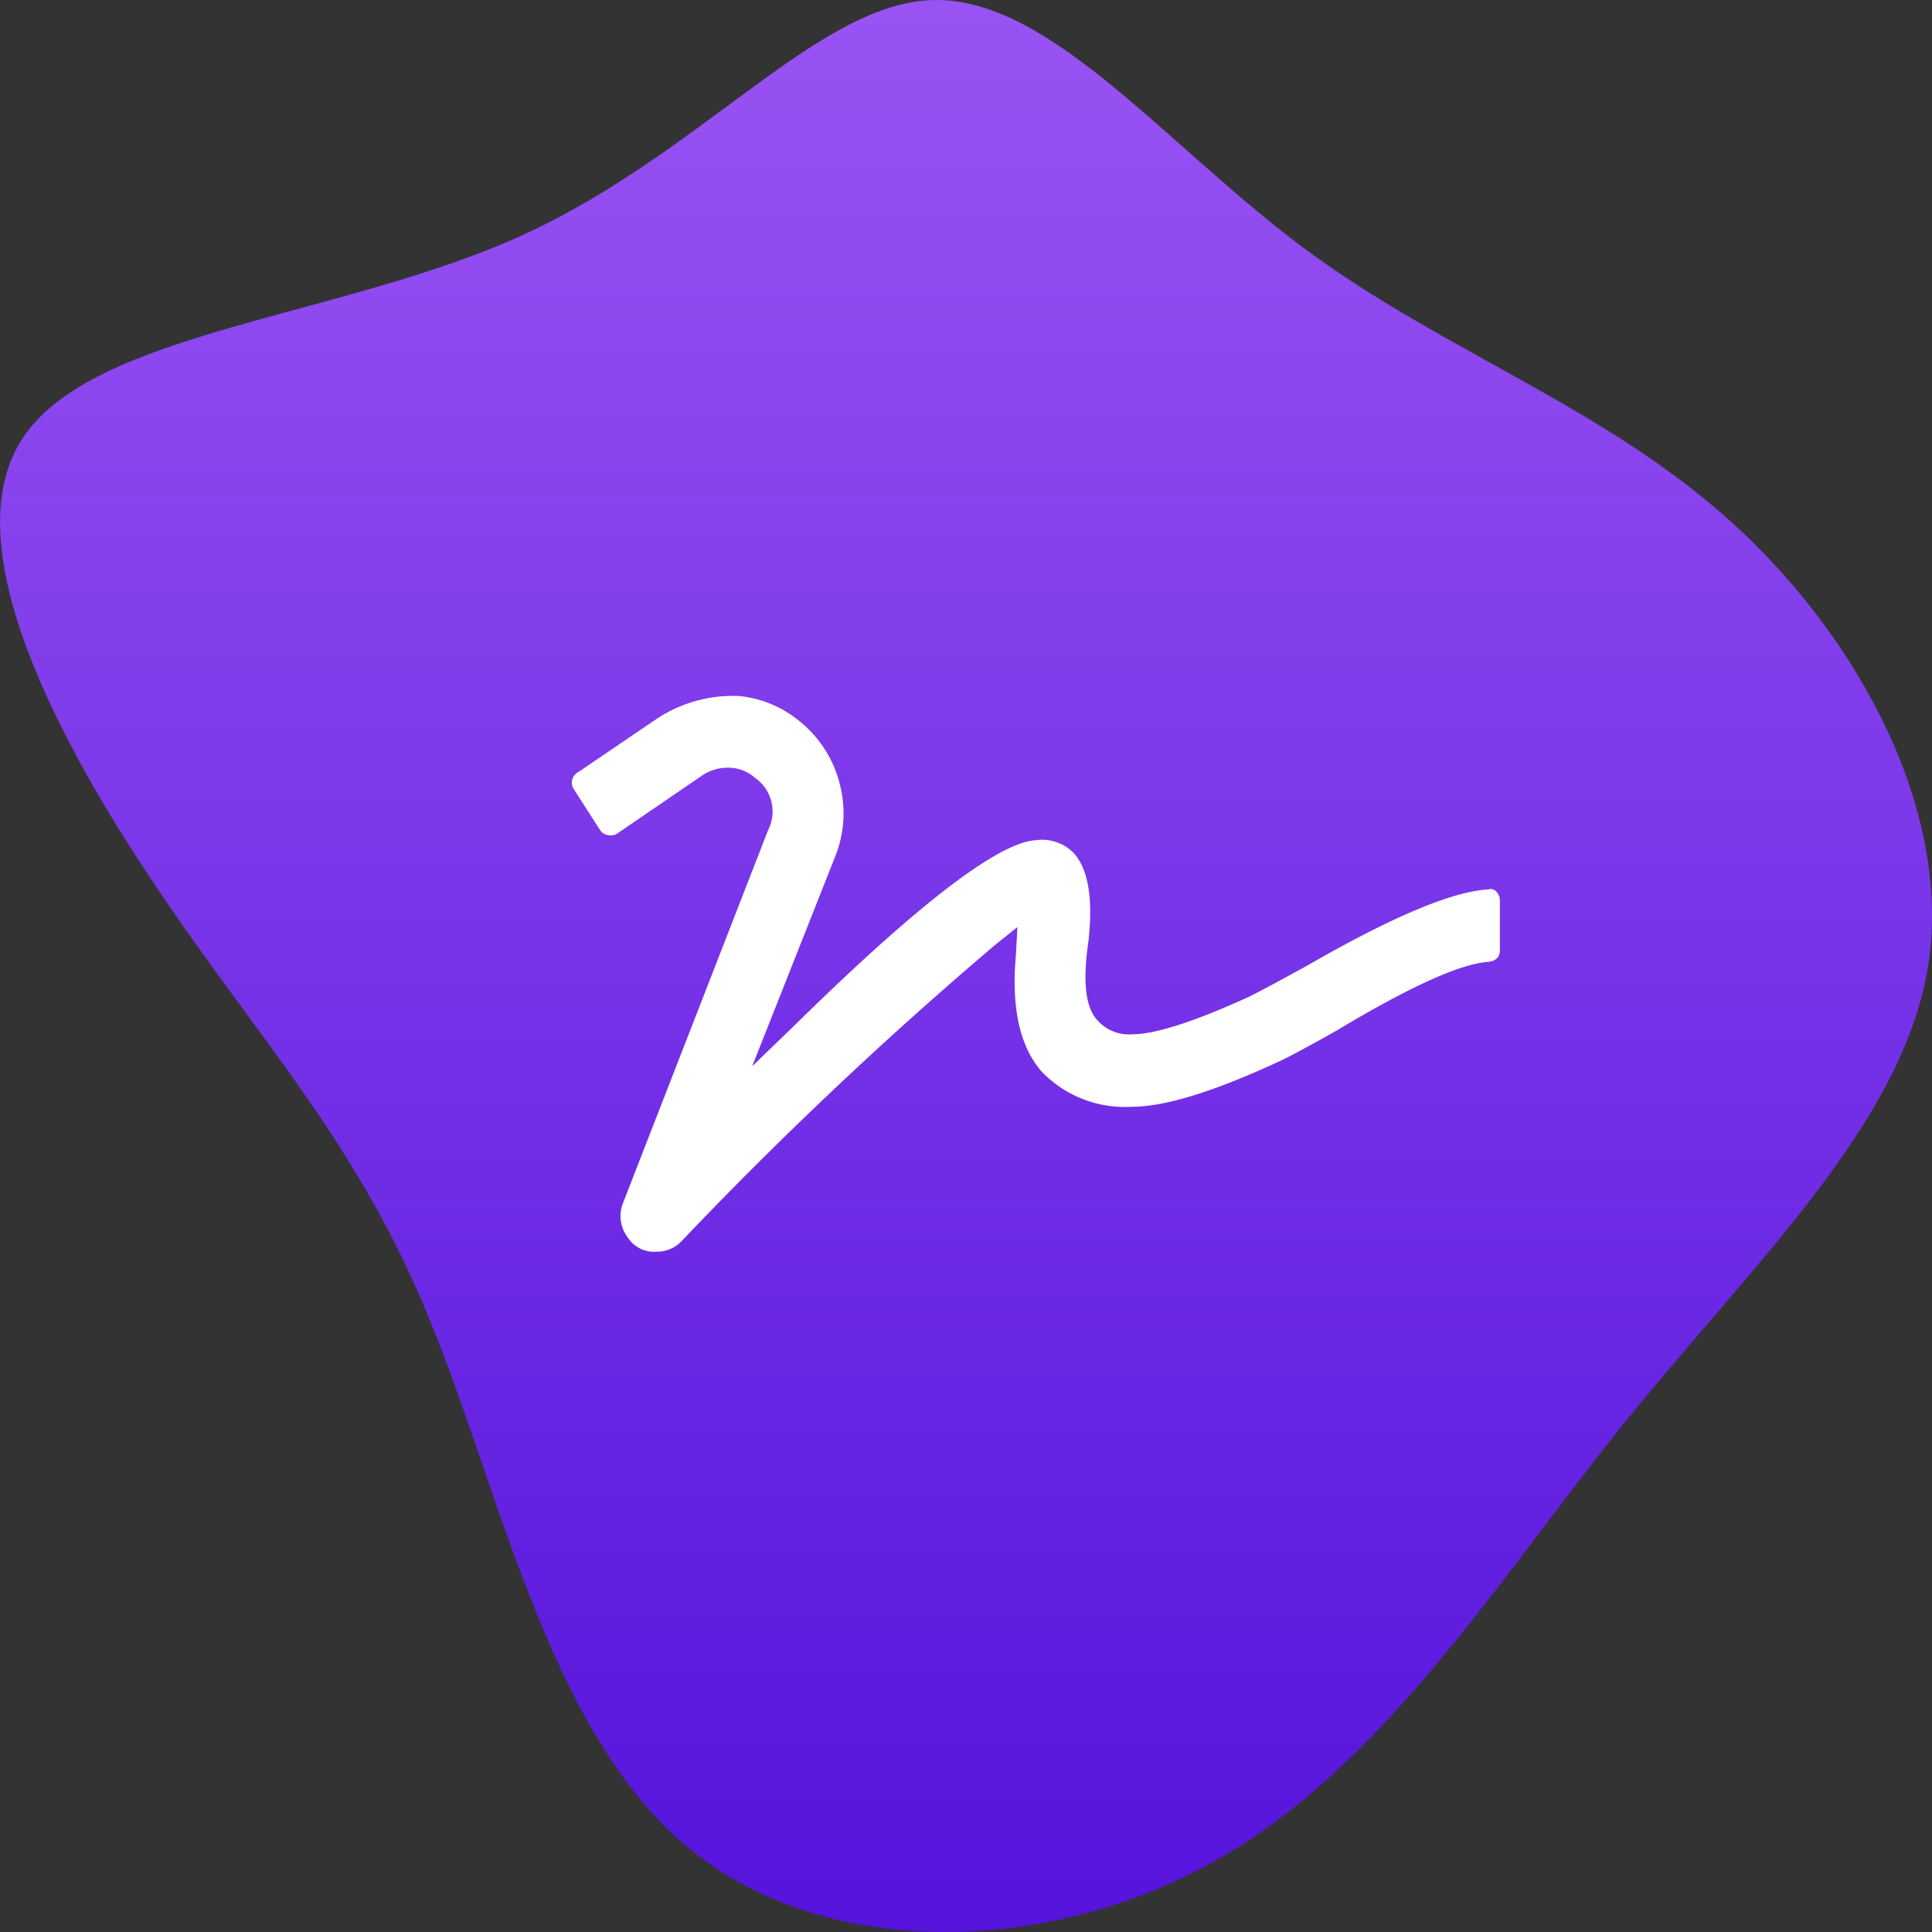
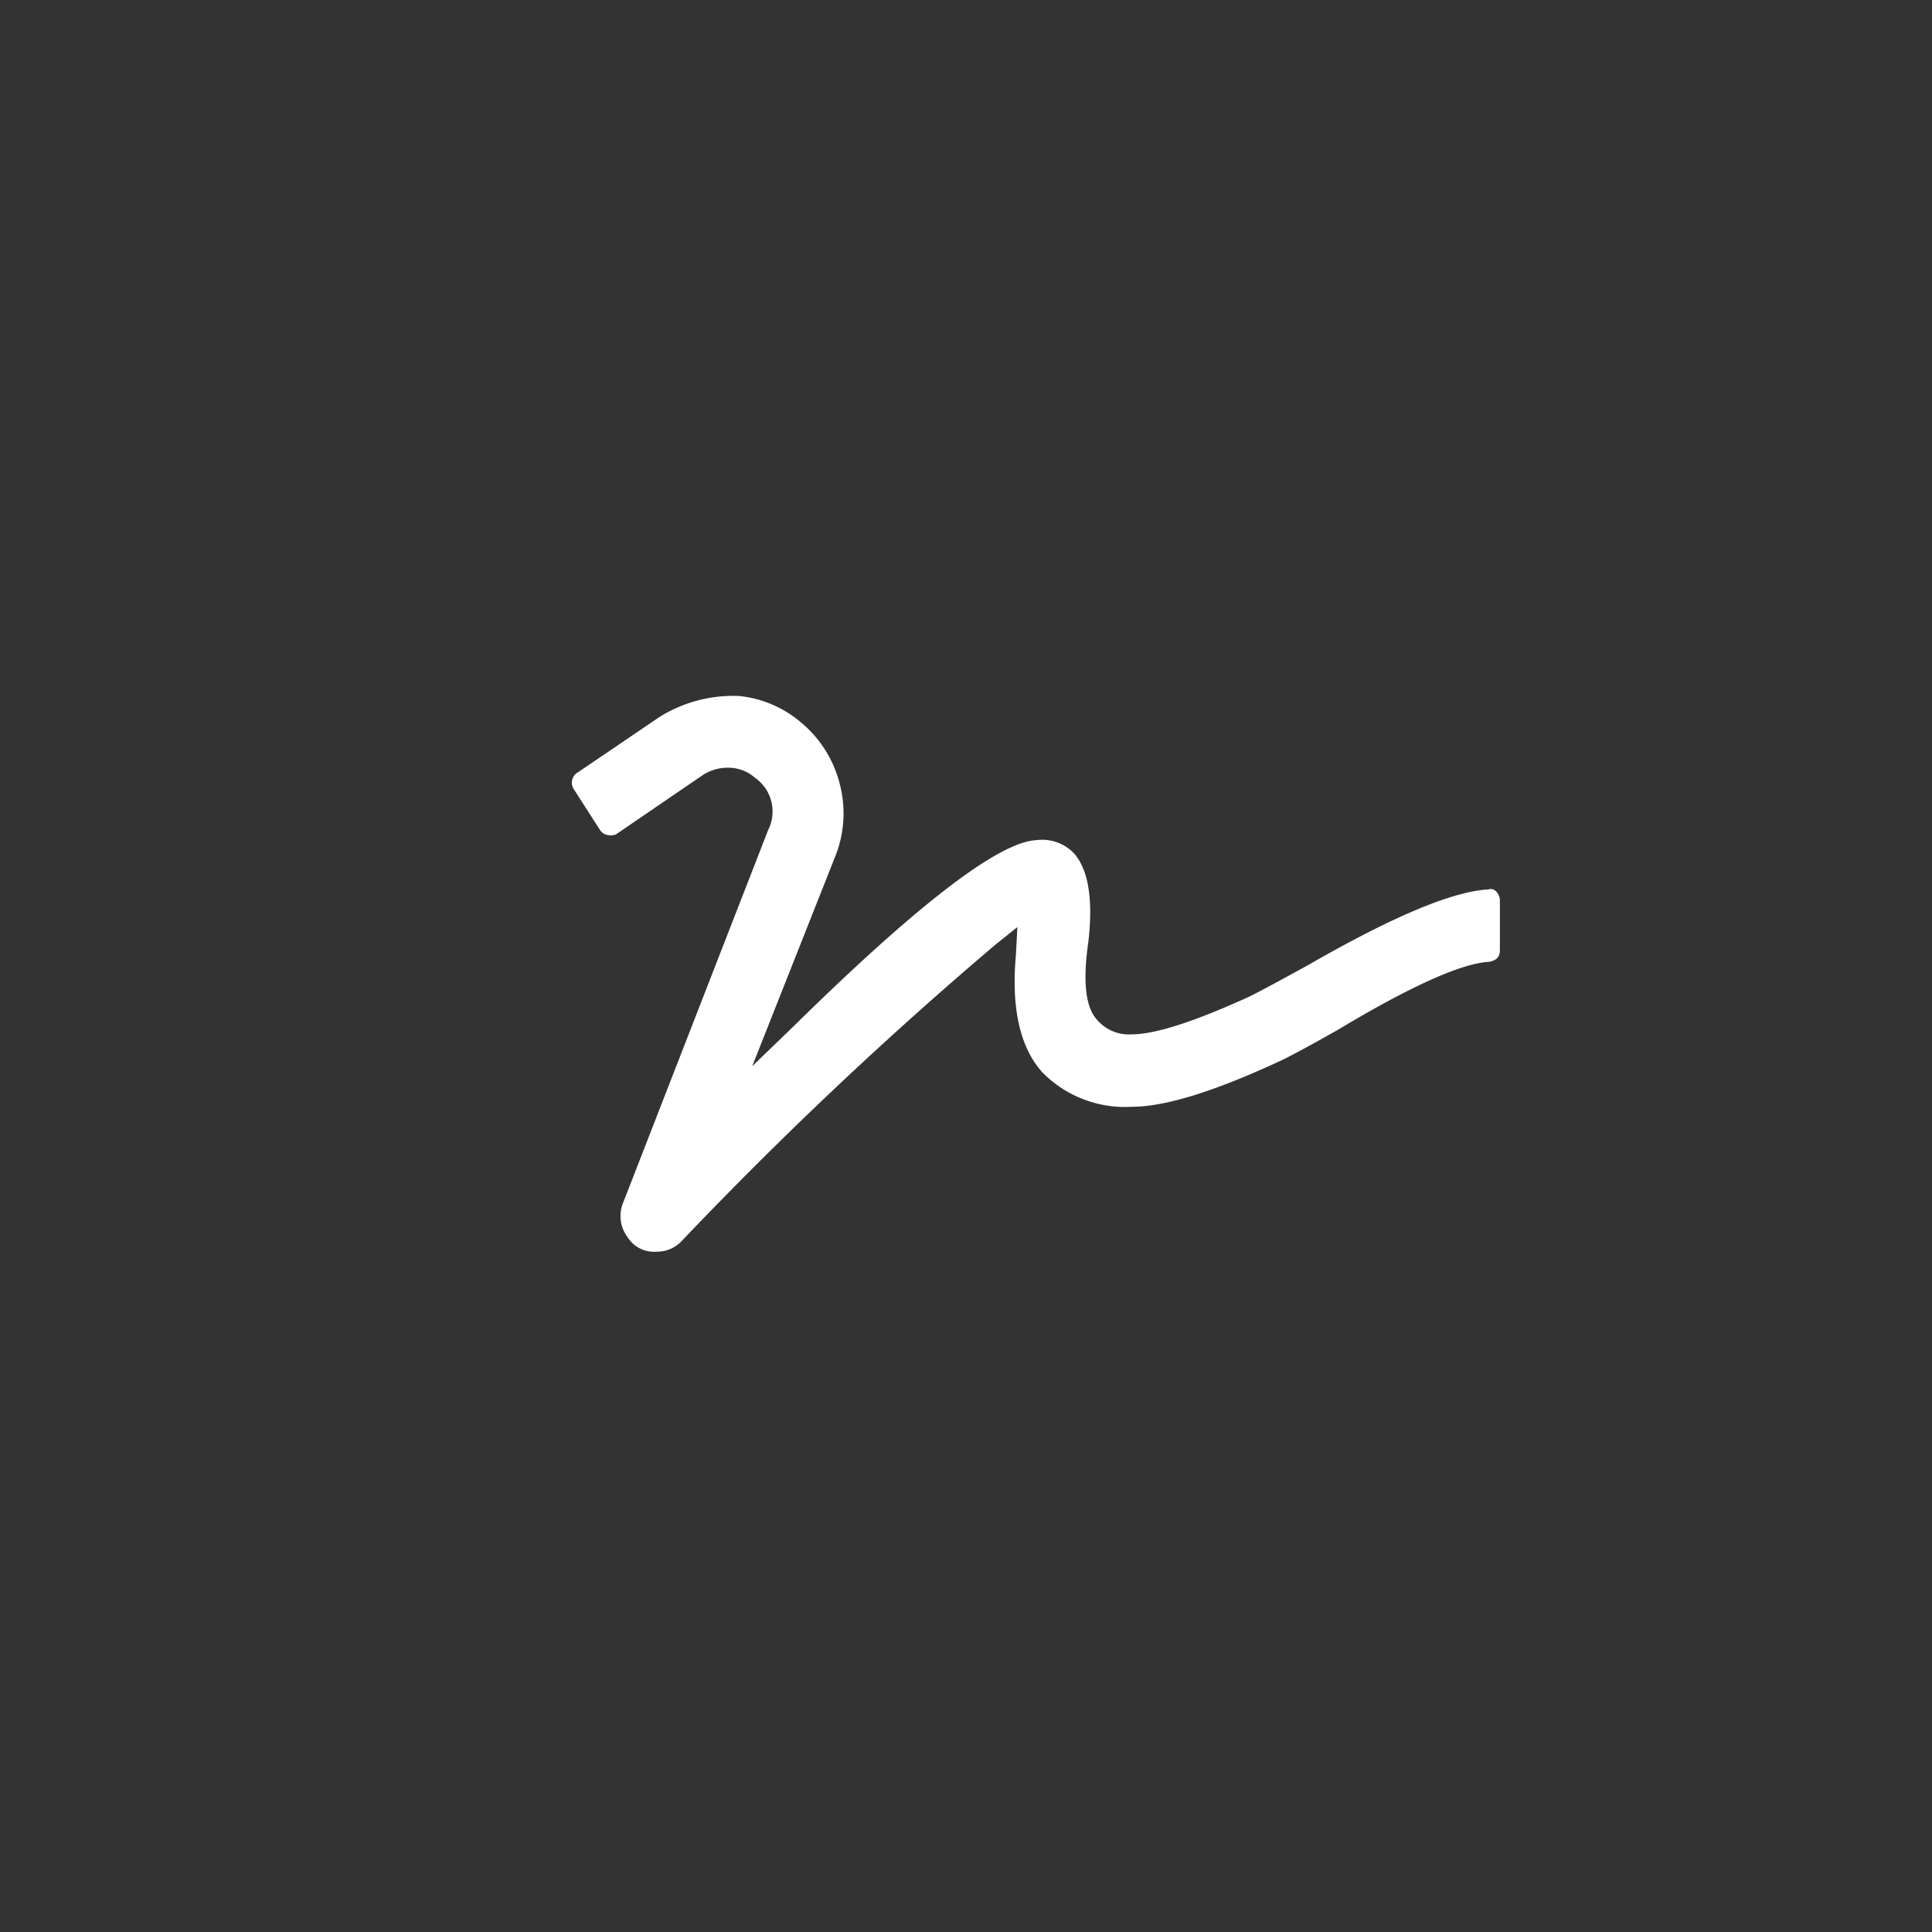
<svg xmlns="http://www.w3.org/2000/svg" width="125" height="125" viewBox="0 0 125 125">
  <rect x="0" y="0" width="125" height="125" fill="#333333" stroke="none" />
  <defs>
    <linearGradient id="linear-gradient" x1="0.5" x2="0.5" y2="1" gradientUnits="objectBoundingBox">
      <stop offset="0" stop-color="#9953f3" />
      <stop offset="1" stop-color="#5412dc" />
    </linearGradient>
  </defs>
  <g id="Group_351" data-name="Group 351" transform="translate(-1023 -832)">
-     <path id="Path_3" data-name="Path 3" d="M-144.474-192.131c8.924,6.576,19.222,10.135,27.46,17.563s14.416,18.775,12.753,28.884c-1.69,10.135-11.222,19.033-19.618,29.426-8.37,10.393-15.631,22.282-26.562,28.394s-25.559,6.447-34.4-1.212-11.934-23.339-16.581-34.4c-4.621-11.089-10.826-17.588-17.321-27.234-6.522-9.671-13.334-22.462-8.74-29.3,4.568-6.86,20.568-7.737,32.292-13.075,11.723-5.364,19.2-15.138,26.72-15.216S-153.4-198.733-144.474-192.131Z" transform="translate(1251.99 1040.302)" fill="url(#linear-gradient)" />
    <path id="Path_13" data-name="Path 13" d="M29.344-23.437a.475.475,0,0,1,.516.141.824.824,0,0,1,.234.609V-19.5q0,.656-.75.75-2.719.188-9.75,4.406-2.812,1.594-3.844,2.063Q9.469-9.375,6.281-9.375a7.488,7.488,0,0,1-5.812-2.25q-2.156-2.437-1.687-7.594L-1.125-21l-1.406,1.125A261.722,261.722,0,0,0-22.875-.656,2.17,2.17,0,0,1-24.469,0a2.013,2.013,0,0,1-1.875-.937,2.275,2.275,0,0,1-.281-2.25l9.375-24.094a2.658,2.658,0,0,0-.844-3.375,2.616,2.616,0,0,0-1.781-.656,2.957,2.957,0,0,0-1.594.469L-27.094-27a.884.884,0,0,1-.516.047.718.718,0,0,1-.516-.328l-1.687-2.625a.773.773,0,0,1,.281-1.125l5.25-3.562a8.993,8.993,0,0,1,5.156-1.359,7.312,7.312,0,0,1,4.031,1.734,7.558,7.558,0,0,1,2.484,3.984,7.475,7.475,0,0,1-.328,4.734L-18.281-12l2.625-2.531Q-3.562-26.437.094-26.625a2.867,2.867,0,0,1,2.438.844q1.406,1.594.938,5.719Q2.906-16.219,4.031-15a2.708,2.708,0,0,0,2.25.938q2.25,0,7.594-2.437,1.125-.562,3.844-2.062Q25.875-23.25,29.344-23.437Z" transform="translate(1089.949 912.983)" fill="#fff" />
  </g>
</svg>